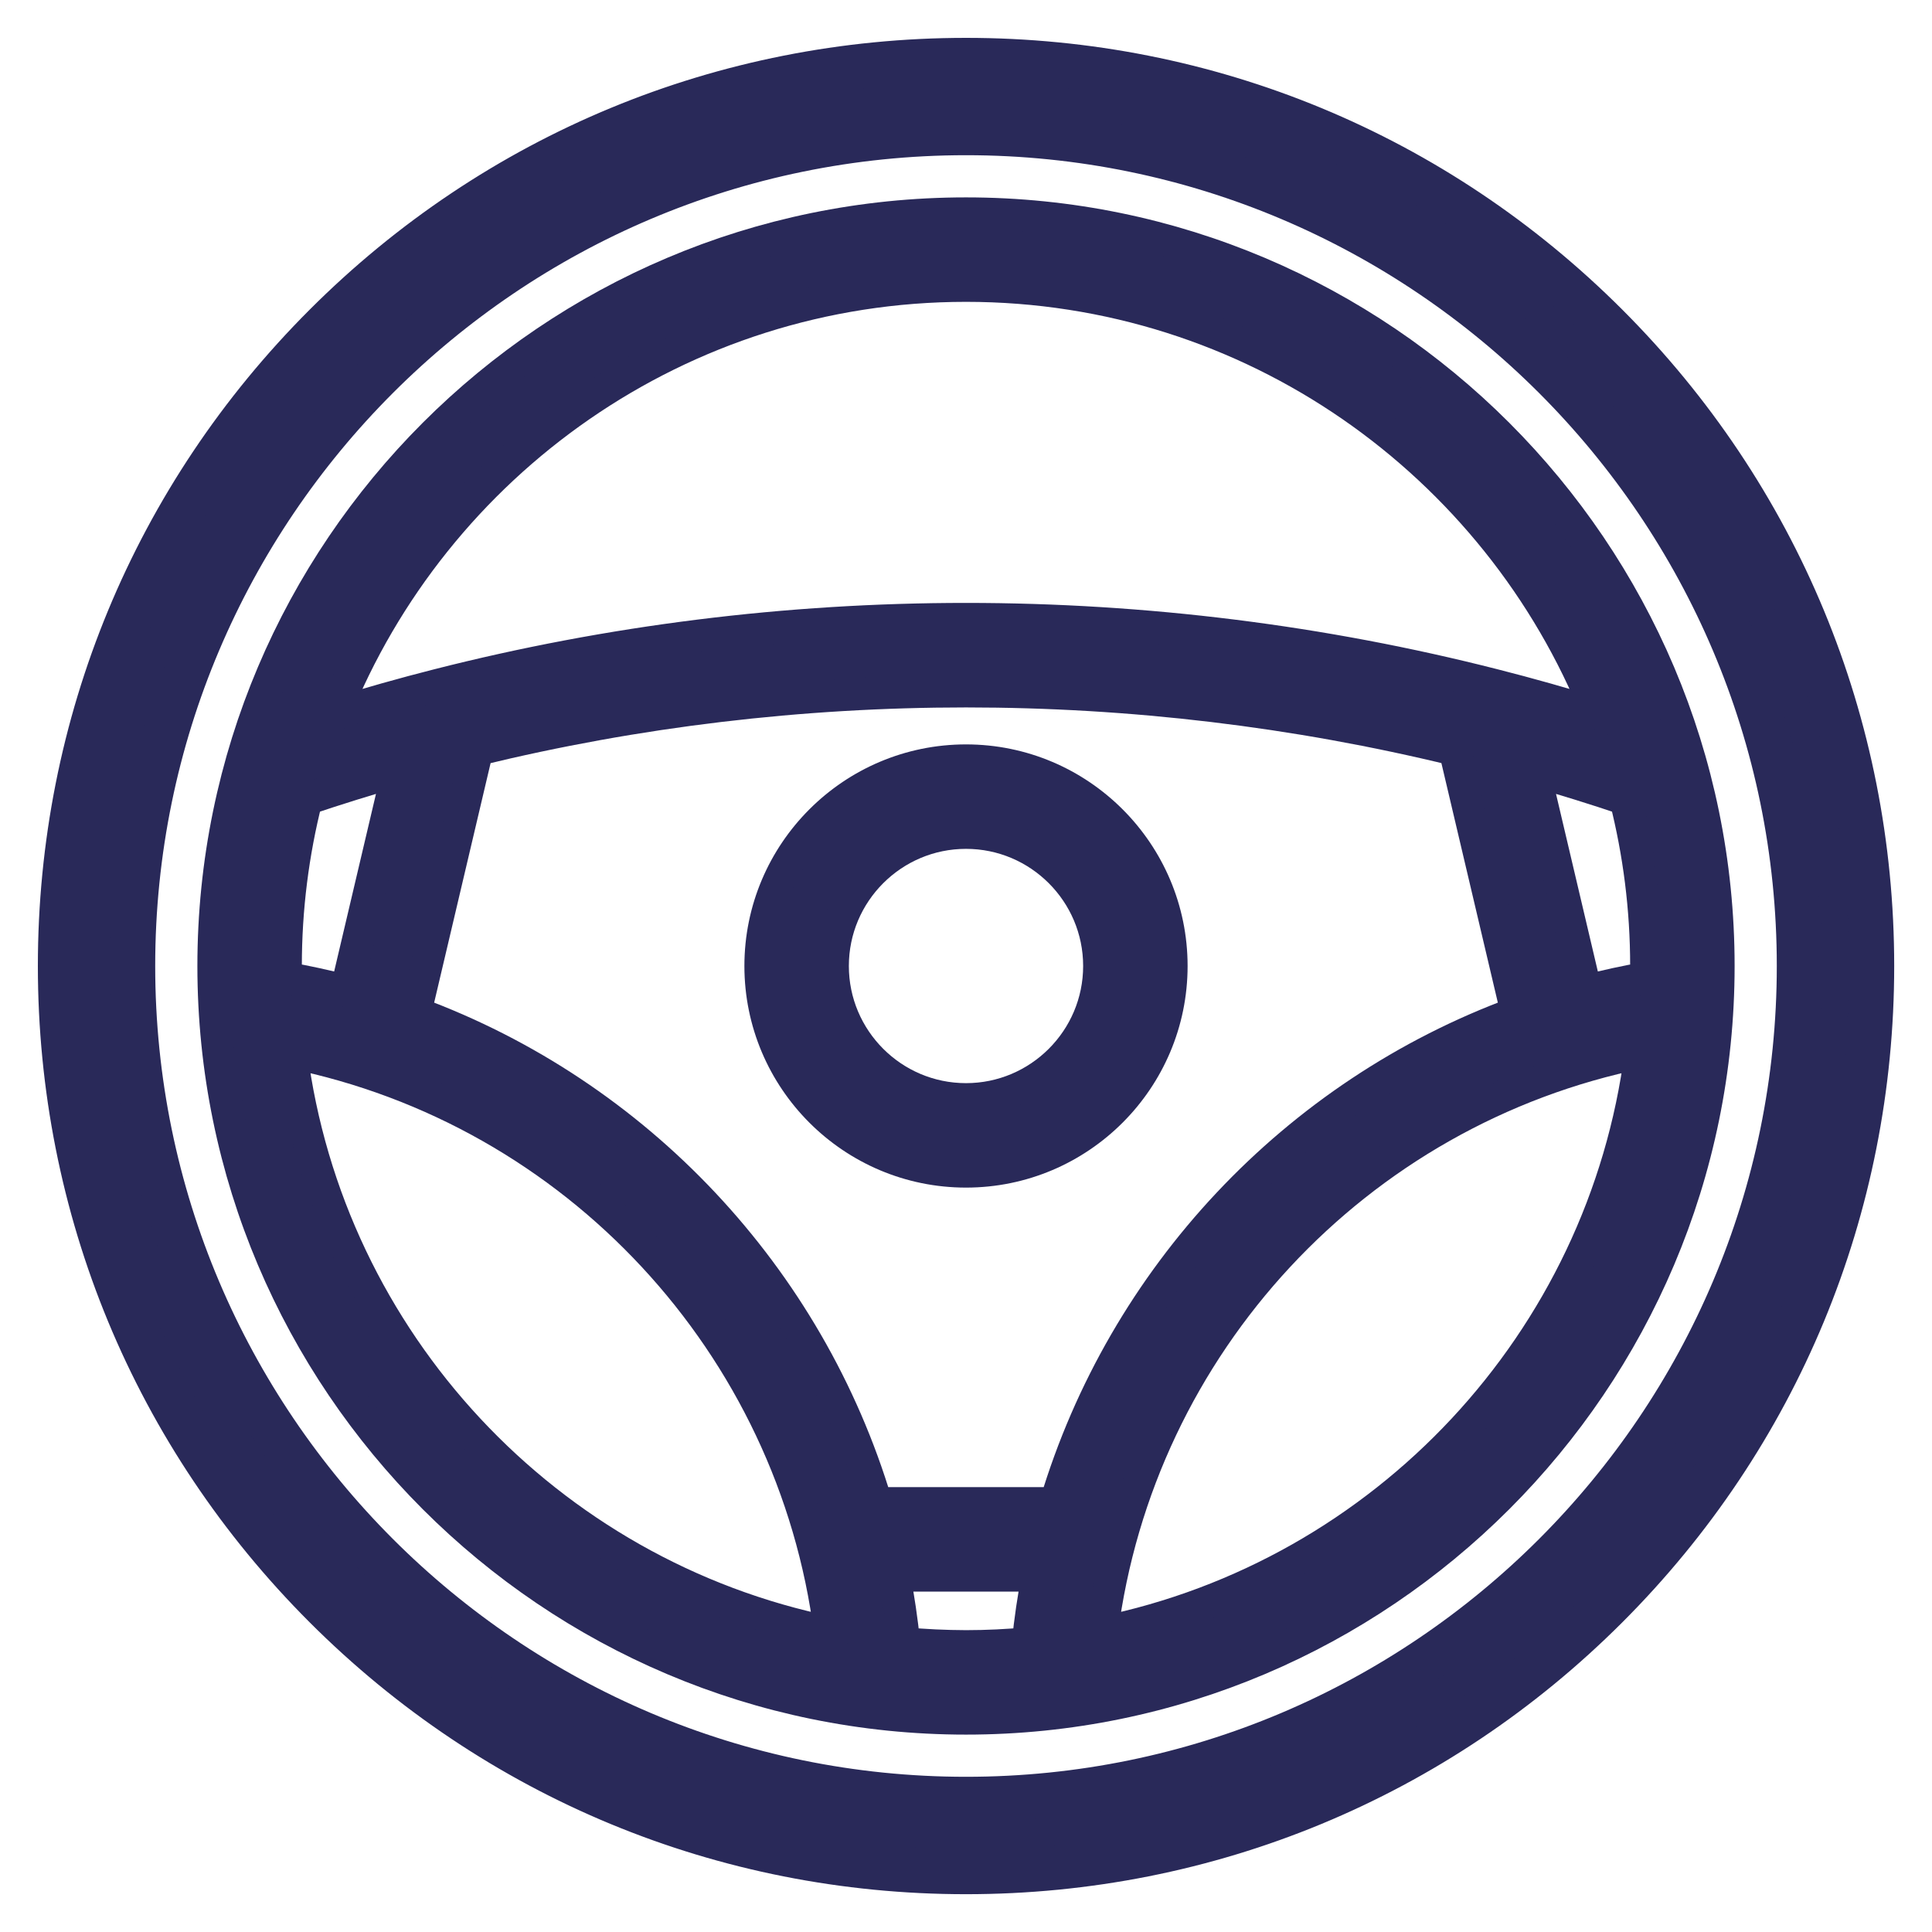
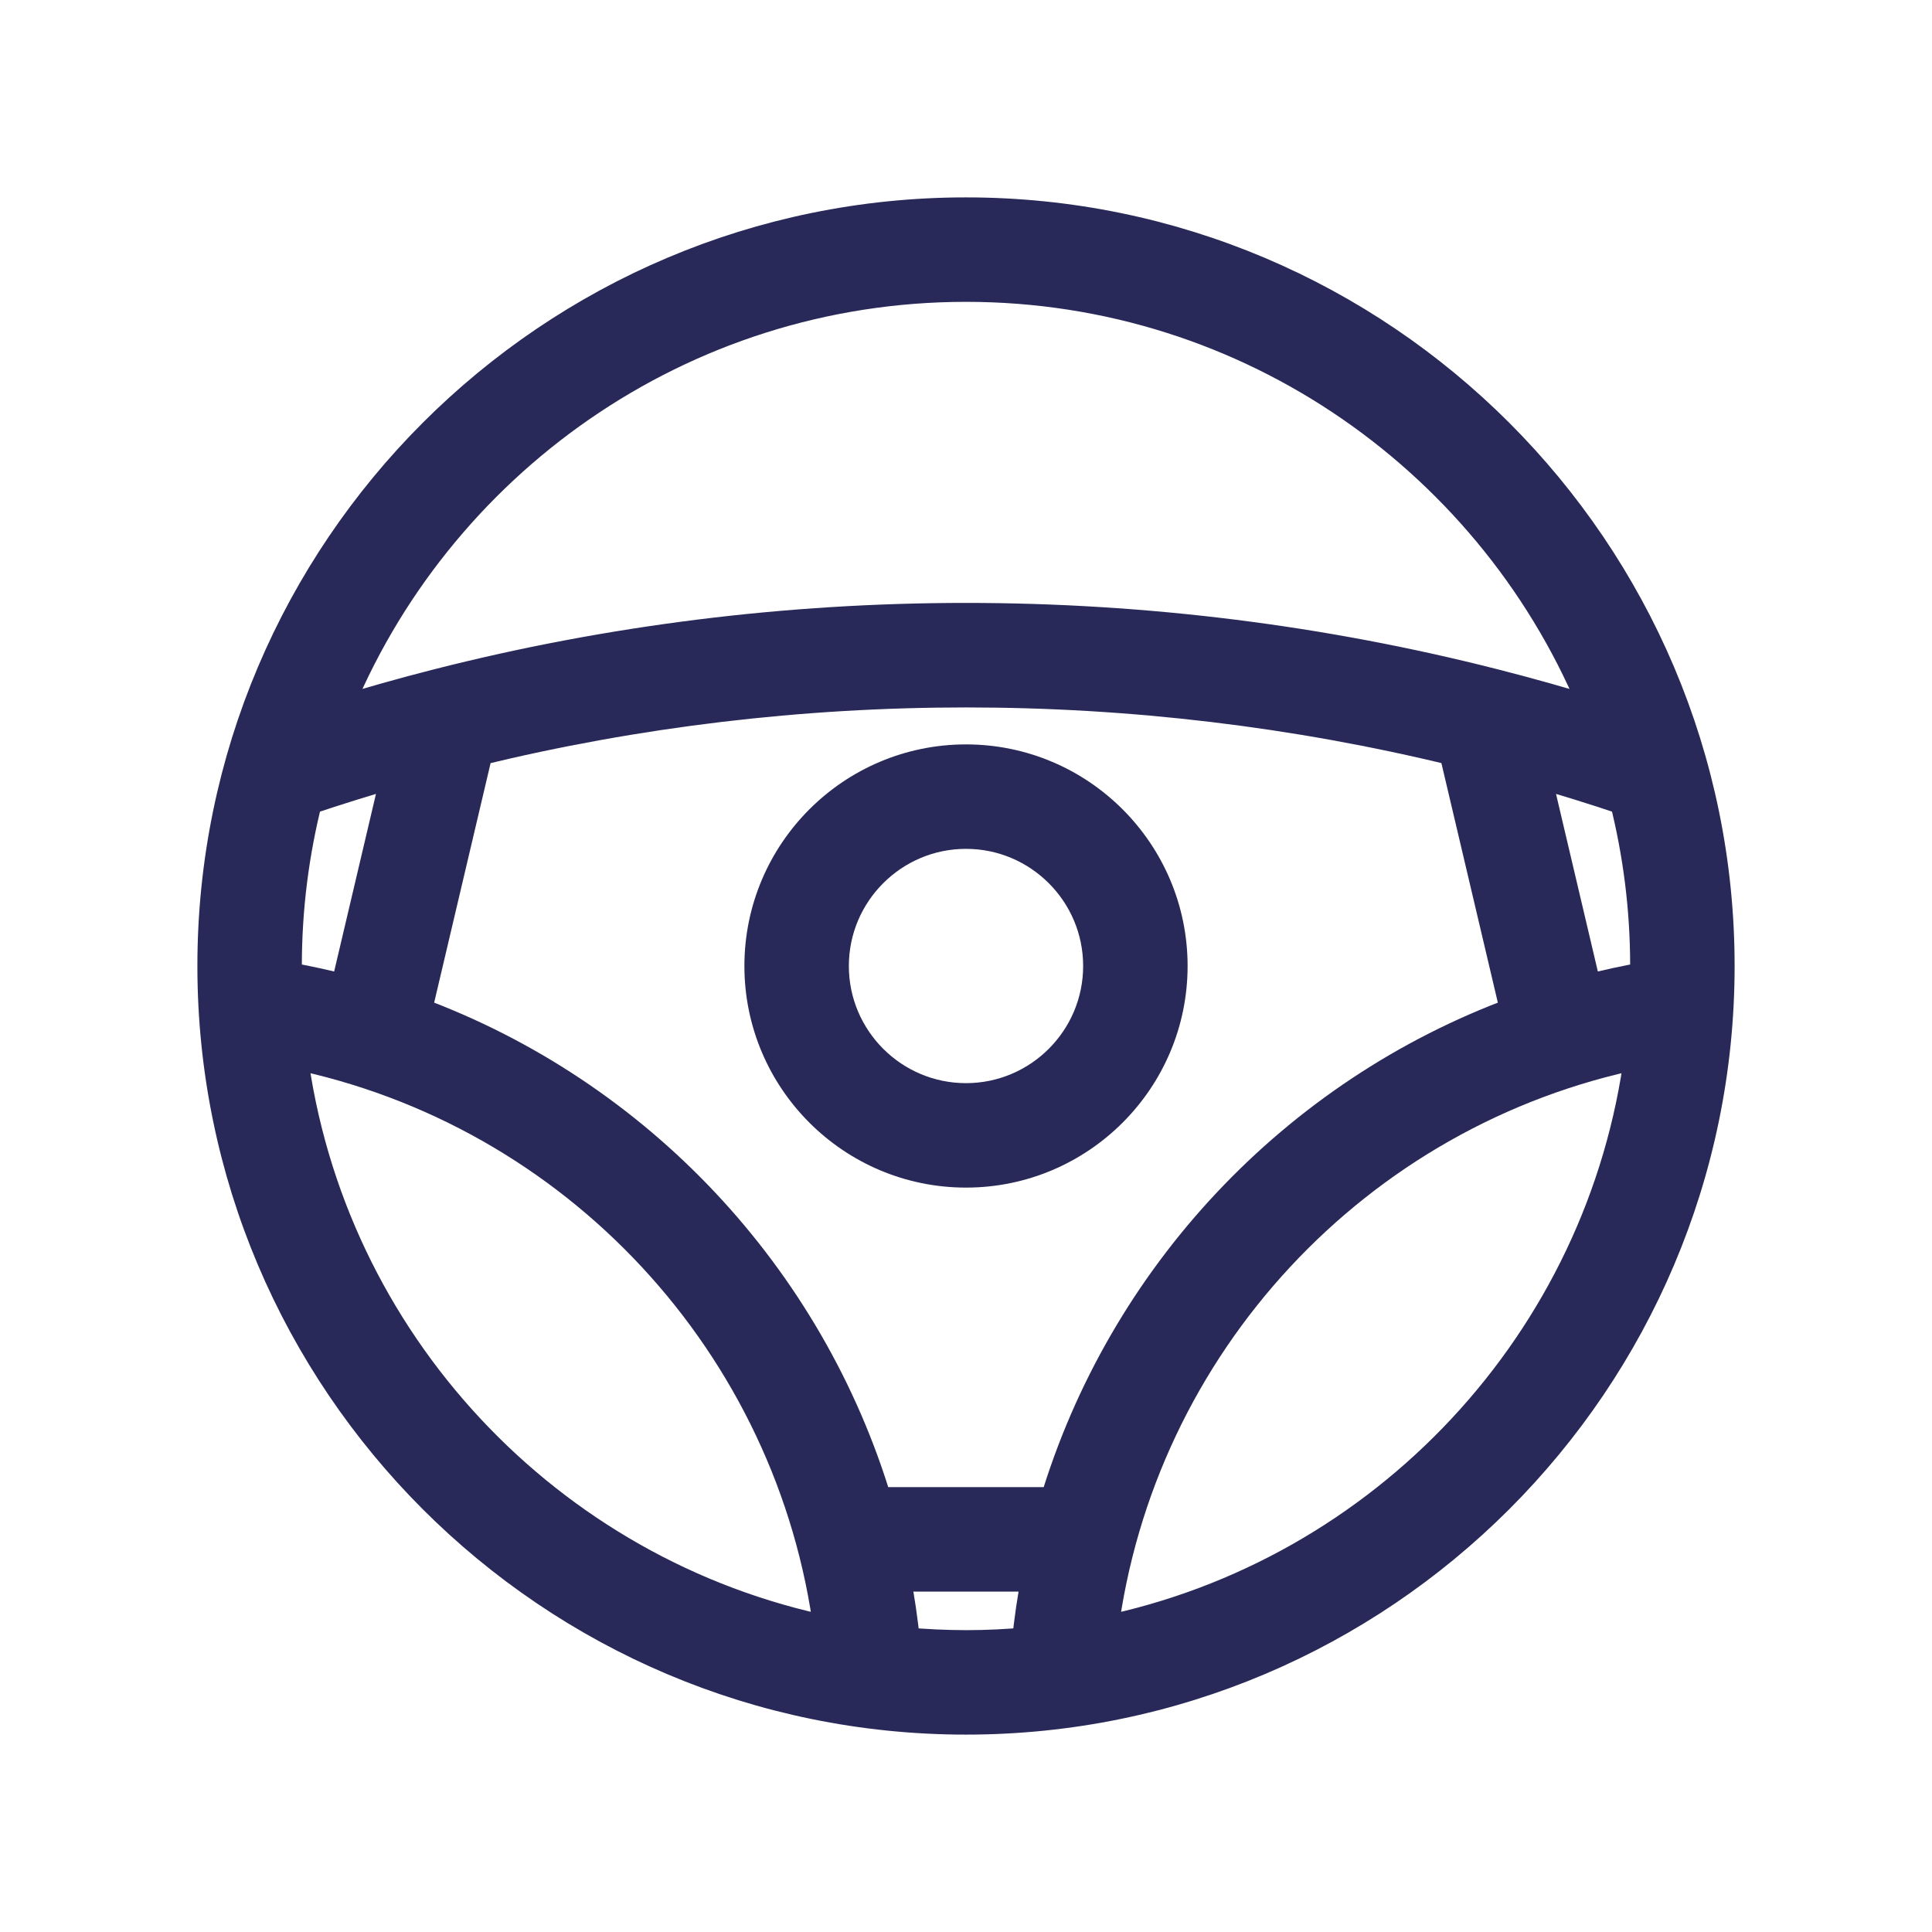
<svg xmlns="http://www.w3.org/2000/svg" width="30" height="30" viewBox="0 0 30 30" fill="none">
  <g clip-path="url(#clip0_6463_40010)">
-     <path d="M24.944 5.056C22.288 2.4 18.756 0.938 15 0.938C11.244 0.938 7.712 2.4 5.056 5.056C2.4 7.712 0.938 11.244 0.938 15C0.938 18.756 2.4 22.288 5.056 24.944C7.712 27.6 11.244 29.063 15 29.063C18.756 29.063 22.288 27.6 24.944 24.944C27.6 22.288 29.063 18.756 29.063 15C29.063 11.244 27.6 7.712 24.944 5.056ZM15 27.94C7.865 27.94 2.06 22.135 2.06 15C2.06 7.865 7.865 2.06 15 2.06C22.135 2.06 27.94 7.865 27.94 15C27.94 22.135 22.135 27.94 15 27.94Z" fill="#292959" stroke="#292959" stroke-width="0.7" />
    <path d="M15 3.315C8.557 3.315 3.315 8.557 3.315 15C3.315 21.443 8.557 26.685 15 26.685C21.443 26.685 26.685 21.443 26.685 15C26.685 8.557 21.443 3.315 15 3.315ZM16.391 23.342H13.608C12.556 19.829 9.892 16.992 6.448 15.725L7.41 11.642C9.88 11.04 12.432 10.735 15 10.735C17.569 10.735 20.121 11.04 22.59 11.642L23.552 15.725C20.107 16.991 17.443 19.829 16.391 23.342ZM4.437 15C4.437 14.106 4.549 13.238 4.759 12.409C5.229 12.251 5.704 12.103 6.18 11.966L5.374 15.389C5.067 15.309 4.756 15.241 4.44 15.186C4.439 15.124 4.437 15.062 4.437 15ZM24.626 15.389L23.82 11.967C24.297 12.103 24.772 12.251 25.241 12.409C25.451 13.239 25.563 14.107 25.563 15C25.563 15.062 25.561 15.124 25.56 15.186C25.244 15.241 24.933 15.309 24.626 15.389ZM15 4.437C19.444 4.437 23.256 7.196 24.812 11.091C24.276 10.925 23.736 10.773 23.197 10.636C20.535 9.957 17.777 9.612 15 9.612C12.224 9.612 9.466 9.957 6.804 10.635C6.264 10.772 5.724 10.925 5.187 11.091C6.745 7.196 10.556 4.437 15 4.437ZM4.522 16.343C8.941 17.237 12.321 20.877 12.89 25.351C8.503 24.458 5.095 20.837 4.522 16.343ZM14.039 25.518C14.003 25.162 13.951 24.811 13.884 24.464H16.115C16.048 24.811 15.996 25.162 15.961 25.518C15.644 25.547 15.324 25.563 15 25.563C14.676 25.562 14.355 25.547 14.039 25.518ZM17.109 25.351C17.678 20.876 21.059 17.237 25.478 16.343C24.905 20.837 21.497 24.458 17.109 25.351Z" fill="#292959" stroke="#292959" stroke-width="0.5" />
    <path d="M15 11.809C13.24 11.809 11.809 13.24 11.809 15C11.809 16.76 13.24 18.191 15 18.191C16.76 18.191 18.191 16.76 18.191 15C18.191 13.24 16.76 11.809 15 11.809ZM15 17.069C13.859 17.069 12.931 16.141 12.931 15C12.931 13.859 13.859 12.931 15 12.931C16.141 12.931 17.069 13.859 17.069 15C17.069 16.141 16.141 17.069 15 17.069Z" fill="#292959" stroke="#292959" stroke-width="0.5" />
  </g>
  <defs>
    <clipPath id="clip0_6463_40010">
      <rect width="30" height="30" fill="white" />
    </clipPath>
  </defs>
</svg>